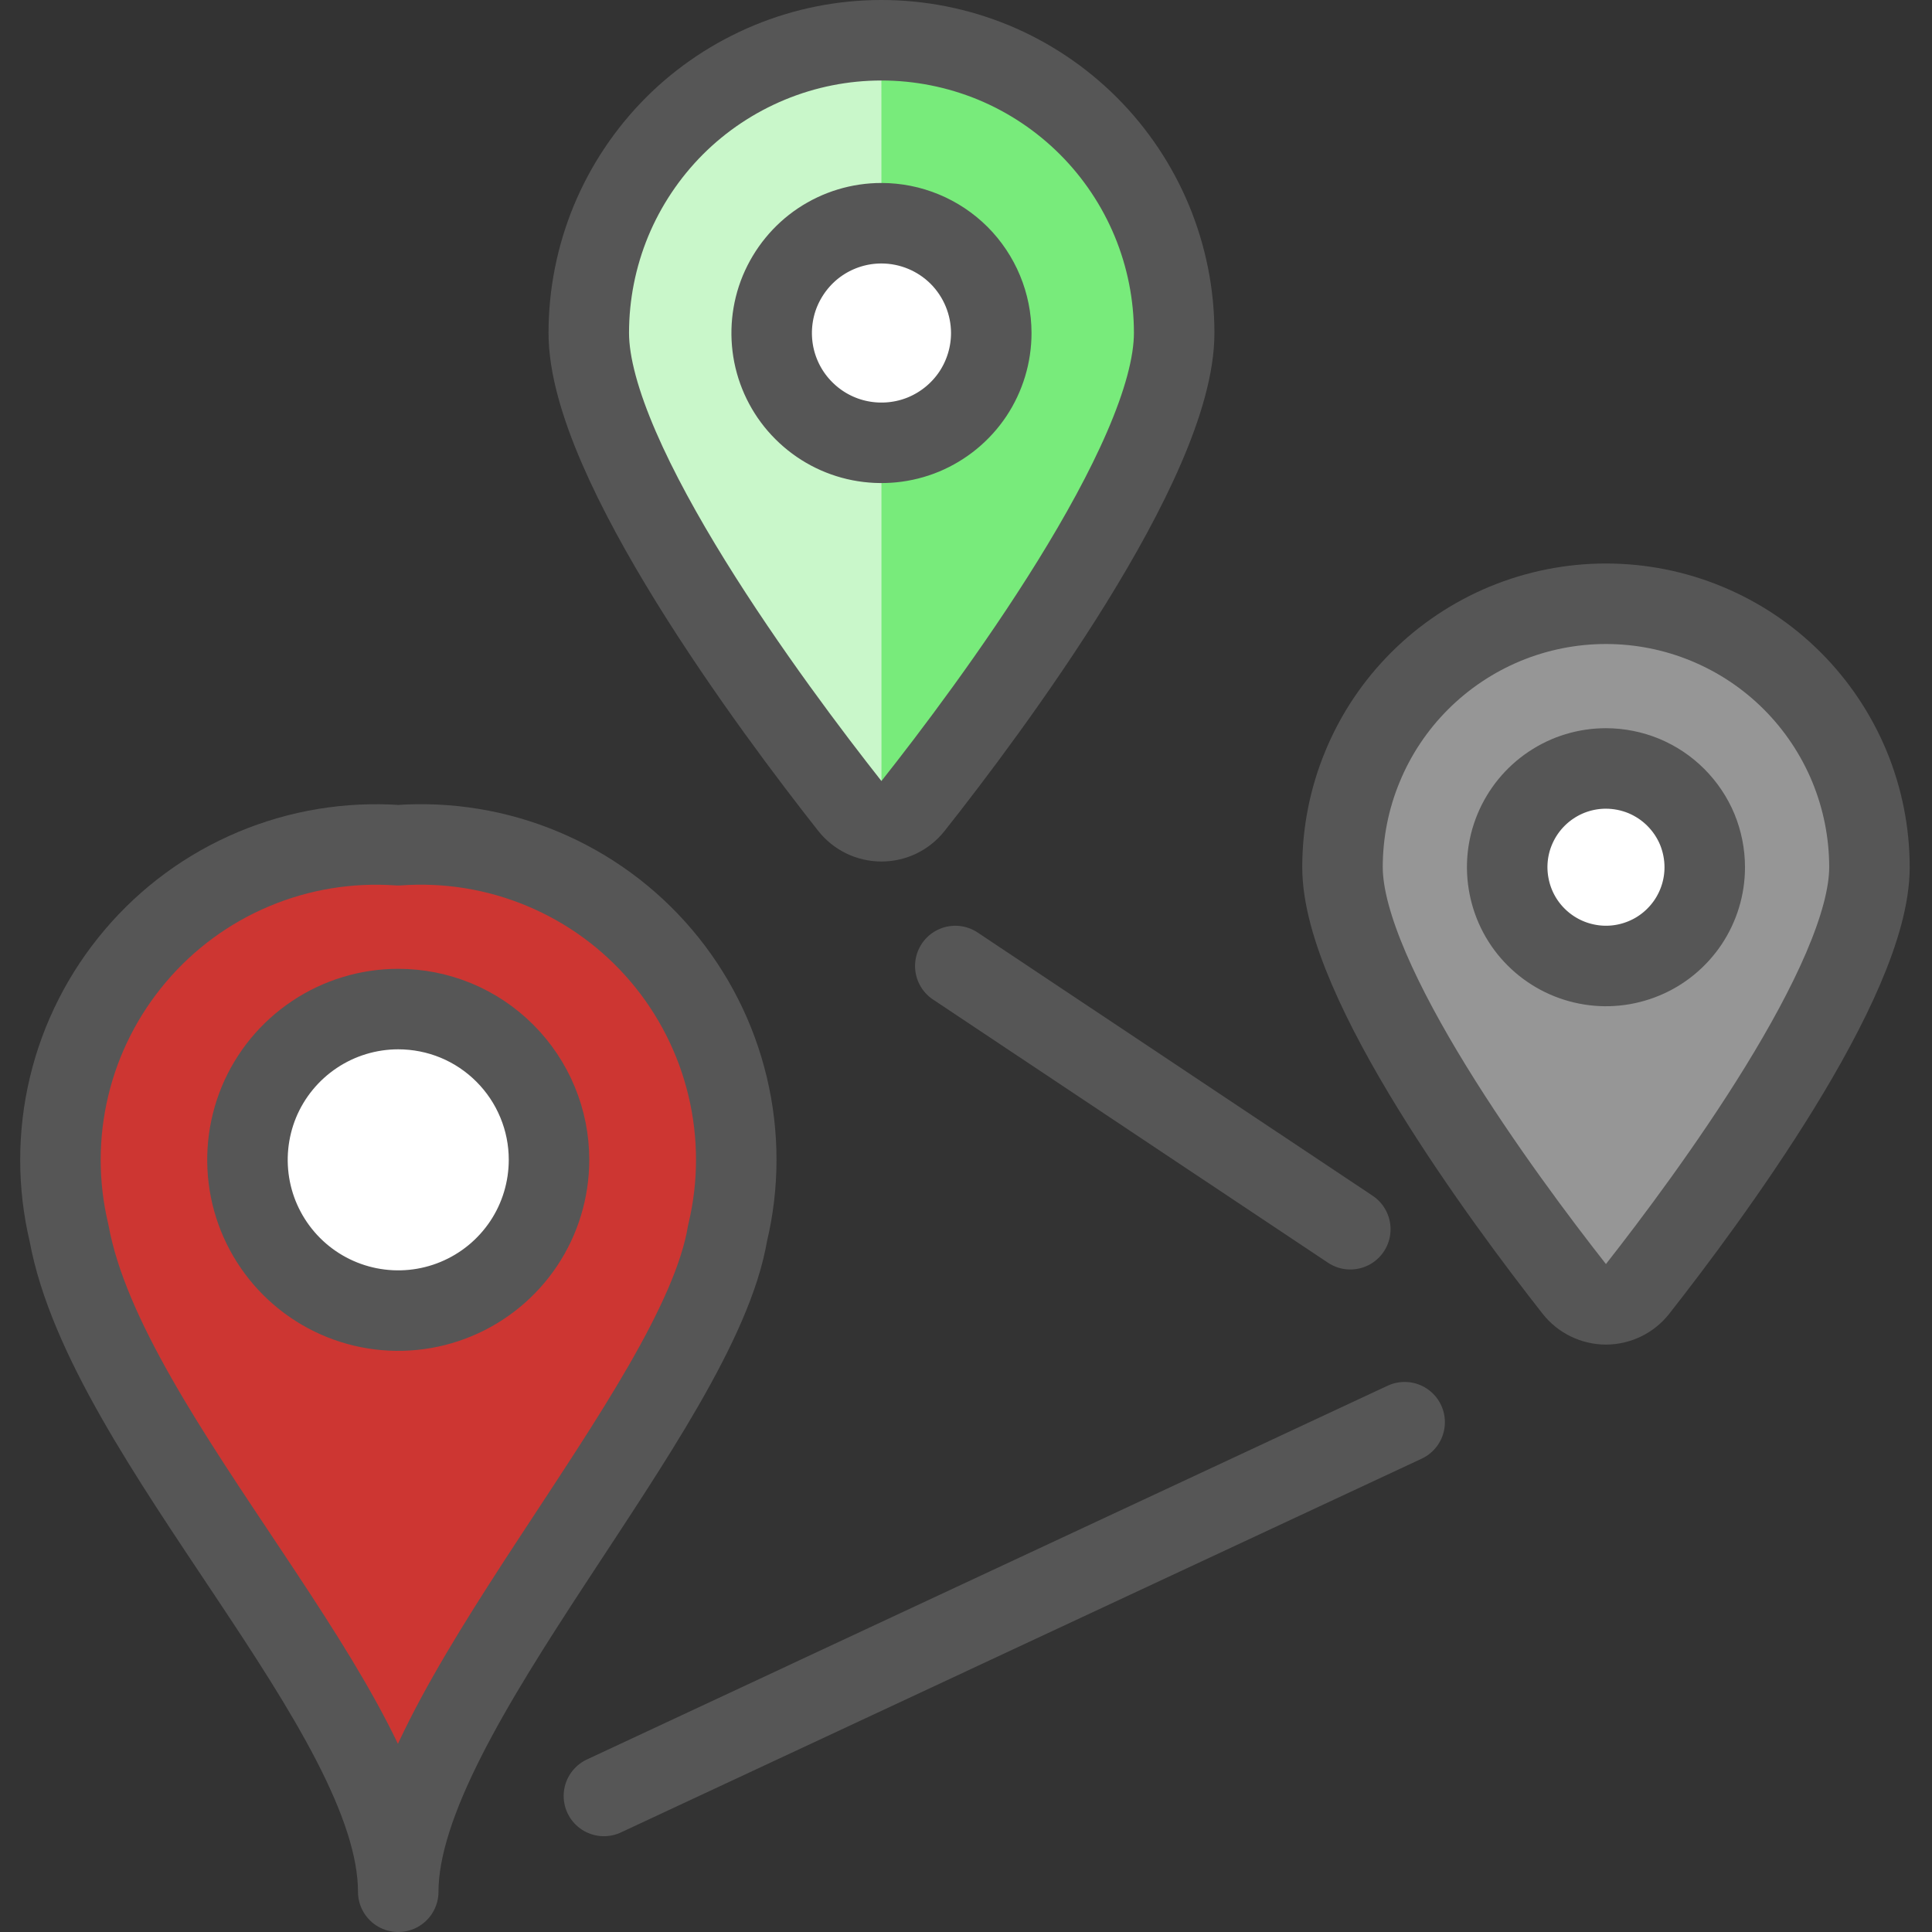
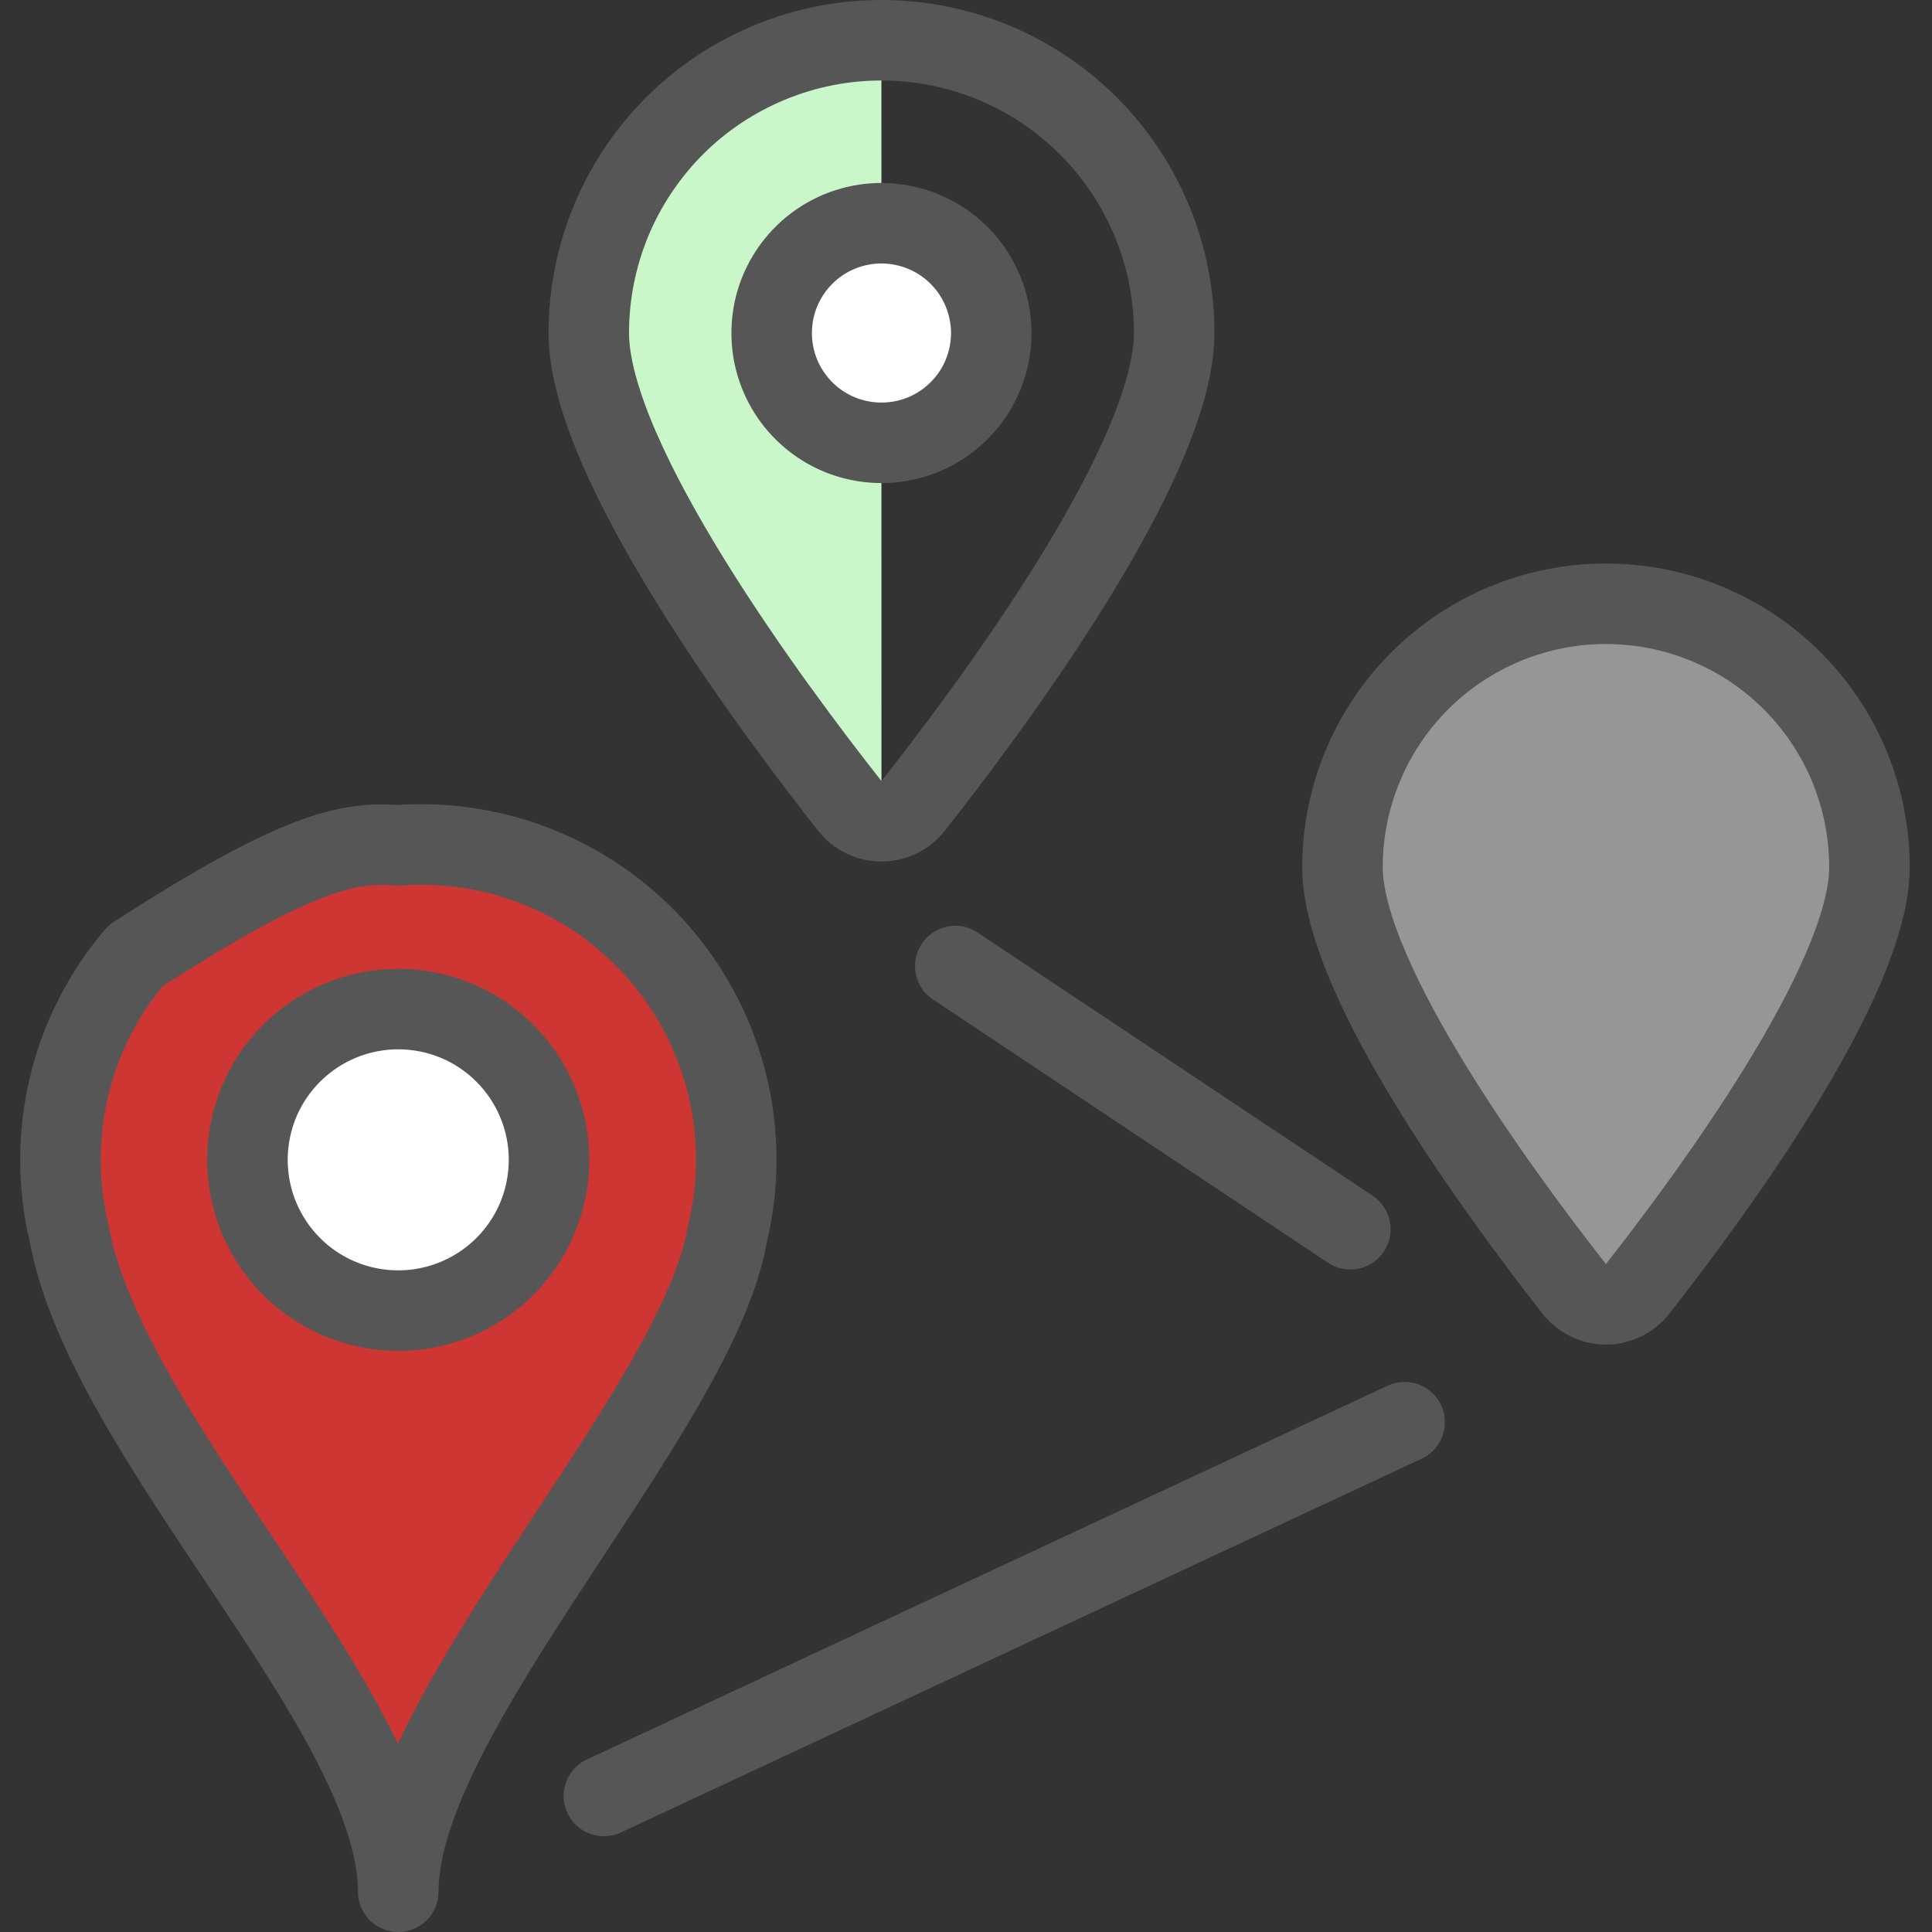
<svg xmlns="http://www.w3.org/2000/svg" fill="none" viewBox="0 0 24 24">
  <rect x="0" y="0" width="24" height="24" fill="#333333" stroke="none" />
-   <path fill="#78EB7B" d="M10.949 0.5C11.427 0.5 11.899 0.594 12.341 0.776C12.782 0.959 13.183 1.227 13.521 1.565C13.858 1.902 14.126 2.303 14.309 2.744C14.492 3.186 14.586 3.658 14.586 4.136C14.586 5.736 12.286 8.819 11.342 10.012C11.295 10.071 11.236 10.119 11.168 10.152C11.1 10.185 11.025 10.202 10.95 10.202C10.874 10.202 10.799 10.185 10.731 10.152C10.663 10.119 10.604 10.071 10.557 10.012C9.616 8.819 7.314 5.734 7.314 4.136C7.314 3.659 7.408 3.186 7.59 2.745C7.773 2.304 8.041 1.903 8.378 1.565C8.716 1.227 9.117 0.96 9.558 0.777C9.999 0.594 10.472 0.5 10.949 0.5V0.5Z" />
  <path fill="#C9F7CA" d="M10.95 10.2C10.874 10.2 10.8 10.183 10.732 10.15C10.664 10.117 10.604 10.069 10.557 10.009C9.616 8.819 7.314 5.734 7.314 4.136C7.314 3.659 7.408 3.186 7.59 2.745C7.773 2.304 8.041 1.903 8.378 1.565C8.716 1.227 9.117 0.96 9.558 0.777C9.999 0.594 10.472 0.5 10.949 0.5L10.95 10.2Z" />
  <path stroke="#565656" stroke-linecap="round" stroke-linejoin="round" d="M10.949 0.5C11.427 0.5 11.899 0.594 12.341 0.776C12.782 0.959 13.183 1.227 13.521 1.565C13.858 1.902 14.126 2.303 14.309 2.744C14.492 3.186 14.586 3.658 14.586 4.136C14.586 5.736 12.286 8.819 11.342 10.012C11.295 10.071 11.236 10.119 11.168 10.152C11.1 10.185 11.025 10.202 10.95 10.202C10.874 10.202 10.799 10.185 10.731 10.152C10.663 10.119 10.604 10.071 10.557 10.012C9.616 8.819 7.314 5.734 7.314 4.136C7.314 3.659 7.408 3.186 7.59 2.745C7.773 2.304 8.041 1.903 8.378 1.565C8.716 1.227 9.117 0.96 9.558 0.777C9.999 0.594 10.472 0.5 10.949 0.5V0.5Z" />
  <path fill="#ffffff" stroke="#565656" stroke-linecap="round" stroke-linejoin="round" d="M12.314 4.136C12.314 4.406 12.234 4.67 12.085 4.894C11.935 5.118 11.722 5.293 11.473 5.397C11.224 5.5 10.95 5.527 10.685 5.475C10.42 5.423 10.177 5.293 9.986 5.102C9.795 4.912 9.665 4.669 9.612 4.404C9.56 4.14 9.586 3.865 9.689 3.616C9.793 3.367 9.967 3.153 10.191 3.003C10.416 2.853 10.679 2.773 10.949 2.773C11.311 2.773 11.658 2.917 11.914 3.172C12.169 3.428 12.313 3.774 12.314 4.136V4.136Z" />
  <path fill="#969696" d="M19.949 7.5C20.379 7.5 20.805 7.584 21.202 7.749C21.599 7.913 21.96 8.154 22.264 8.458C22.568 8.762 22.809 9.123 22.974 9.52C23.138 9.917 23.223 10.343 23.223 10.773C23.223 12.19 21.213 14.903 20.343 16.011C20.296 16.071 20.236 16.119 20.168 16.152C20.1 16.185 20.025 16.203 19.95 16.203C19.874 16.203 19.799 16.185 19.731 16.152C19.663 16.119 19.603 16.071 19.556 16.011C18.686 14.903 16.677 12.19 16.677 10.773C16.677 10.343 16.761 9.918 16.926 9.521C17.09 9.123 17.331 8.763 17.635 8.459C17.939 8.155 18.3 7.914 18.697 7.749C19.094 7.585 19.519 7.5 19.949 7.5V7.5Z" />
  <path fill="#969696" d="M19.95 7.5C19.52 7.5 19.095 7.584 18.698 7.749C18.301 7.913 17.94 8.154 17.636 8.458C17.332 8.762 17.091 9.123 16.927 9.52C16.762 9.917 16.678 10.342 16.678 10.772C16.678 12.19 18.687 14.903 19.557 16.011C19.604 16.071 19.664 16.119 19.732 16.152C19.8 16.185 19.875 16.202 19.951 16.202L19.95 7.5Z" />
  <path stroke="#565656" stroke-linecap="round" stroke-linejoin="round" d="M19.949 7.5C20.379 7.5 20.805 7.584 21.202 7.749C21.599 7.913 21.96 8.154 22.264 8.458C22.568 8.762 22.809 9.123 22.974 9.52C23.138 9.917 23.223 10.343 23.223 10.773C23.223 12.19 21.213 14.903 20.343 16.011C20.296 16.071 20.236 16.119 20.168 16.152C20.1 16.185 20.025 16.203 19.95 16.203C19.874 16.203 19.799 16.185 19.731 16.152C19.663 16.119 19.603 16.071 19.556 16.011C18.686 14.903 16.677 12.19 16.677 10.773C16.677 10.343 16.761 9.918 16.926 9.521C17.09 9.123 17.331 8.763 17.635 8.459C17.939 8.155 18.3 7.914 18.697 7.749C19.094 7.585 19.519 7.5 19.949 7.5V7.5Z" />
-   <path fill="#ffffff" stroke="#565656" stroke-linecap="round" stroke-linejoin="round" d="M21.177 10.773C21.177 11.016 21.105 11.253 20.97 11.455C20.835 11.656 20.644 11.814 20.42 11.906C20.196 11.999 19.949 12.024 19.711 11.976C19.473 11.929 19.254 11.812 19.083 11.641C18.911 11.47 18.794 11.251 18.747 11.013C18.699 10.775 18.723 10.528 18.816 10.304C18.909 10.08 19.066 9.888 19.268 9.753C19.469 9.618 19.706 9.546 19.949 9.546C20.11 9.546 20.27 9.578 20.419 9.639C20.568 9.701 20.703 9.791 20.817 9.905C20.931 10.019 21.022 10.154 21.084 10.303C21.145 10.452 21.177 10.612 21.177 10.773Z" />
  <path fill="#cd3632" d="M9.038 15.319C8.67 17.519 4.947 21.269 4.947 23.5C4.947 21.269 1.325 17.879 0.858 15.319C0.715 14.72 0.715 14.097 0.858 13.498C1.001 12.899 1.284 12.343 1.682 11.874C2.08 11.404 2.583 11.035 3.15 10.797C3.718 10.558 4.333 10.457 4.947 10.5C5.561 10.456 6.177 10.556 6.745 10.795C7.313 11.033 7.817 11.402 8.215 11.871C8.614 12.341 8.896 12.898 9.039 13.497C9.182 14.096 9.182 14.72 9.038 15.319Z" />
-   <path fill="#cd3632" d="M4.947 23.5C4.947 21.269 1.325 17.879 0.858 15.319C0.715 14.72 0.715 14.097 0.858 13.498C1.001 12.899 1.284 12.343 1.682 11.874C2.08 11.404 2.583 11.035 3.15 10.797C3.718 10.558 4.333 10.457 4.947 10.5V23.5Z" />
-   <path stroke="#565656" stroke-linecap="round" stroke-linejoin="round" d="M9.038 15.319C8.67 17.519 4.947 21.269 4.947 23.5C4.947 21.269 1.325 17.879 0.858 15.319C0.715 14.72 0.715 14.097 0.858 13.498C1.001 12.899 1.284 12.343 1.682 11.874C2.08 11.404 2.583 11.035 3.15 10.797C3.718 10.558 4.333 10.457 4.947 10.5C5.561 10.456 6.177 10.556 6.745 10.795C7.313 11.033 7.817 11.402 8.215 11.871C8.614 12.341 8.896 12.898 9.039 13.497C9.182 14.096 9.182 14.72 9.038 15.319Z" />
+   <path stroke="#565656" stroke-linecap="round" stroke-linejoin="round" d="M9.038 15.319C8.67 17.519 4.947 21.269 4.947 23.5C4.947 21.269 1.325 17.879 0.858 15.319C0.715 14.72 0.715 14.097 0.858 13.498C1.001 12.899 1.284 12.343 1.682 11.874C3.718 10.558 4.333 10.457 4.947 10.5C5.561 10.456 6.177 10.556 6.745 10.795C7.313 11.033 7.817 11.402 8.215 11.871C8.614 12.341 8.896 12.898 9.039 13.497C9.182 14.096 9.182 14.72 9.038 15.319Z" />
  <path fill="#ffffff" stroke="#565656" stroke-linecap="round" stroke-linejoin="round" d="M6.82 14.407C6.82 14.777 6.711 15.14 6.505 15.448C6.299 15.756 6.007 15.996 5.664 16.138C5.322 16.28 4.946 16.317 4.582 16.245C4.219 16.173 3.885 15.995 3.623 15.733C3.361 15.471 3.182 15.137 3.11 14.774C3.038 14.41 3.075 14.034 3.216 13.691C3.358 13.349 3.598 13.057 3.906 12.851C4.214 12.645 4.577 12.535 4.947 12.535C5.193 12.535 5.436 12.583 5.664 12.677C5.891 12.771 6.097 12.909 6.271 13.083C6.445 13.257 6.583 13.463 6.677 13.69C6.772 13.918 6.82 14.161 6.82 14.407Z" />
  <path stroke="#565656" stroke-linecap="round" stroke-linejoin="round" d="M11.867 12L16.774 15.27" />
  <path stroke="#565656" stroke-linecap="round" stroke-linejoin="round" d="M7.502 22.31L17.449 17.667" />
</svg>